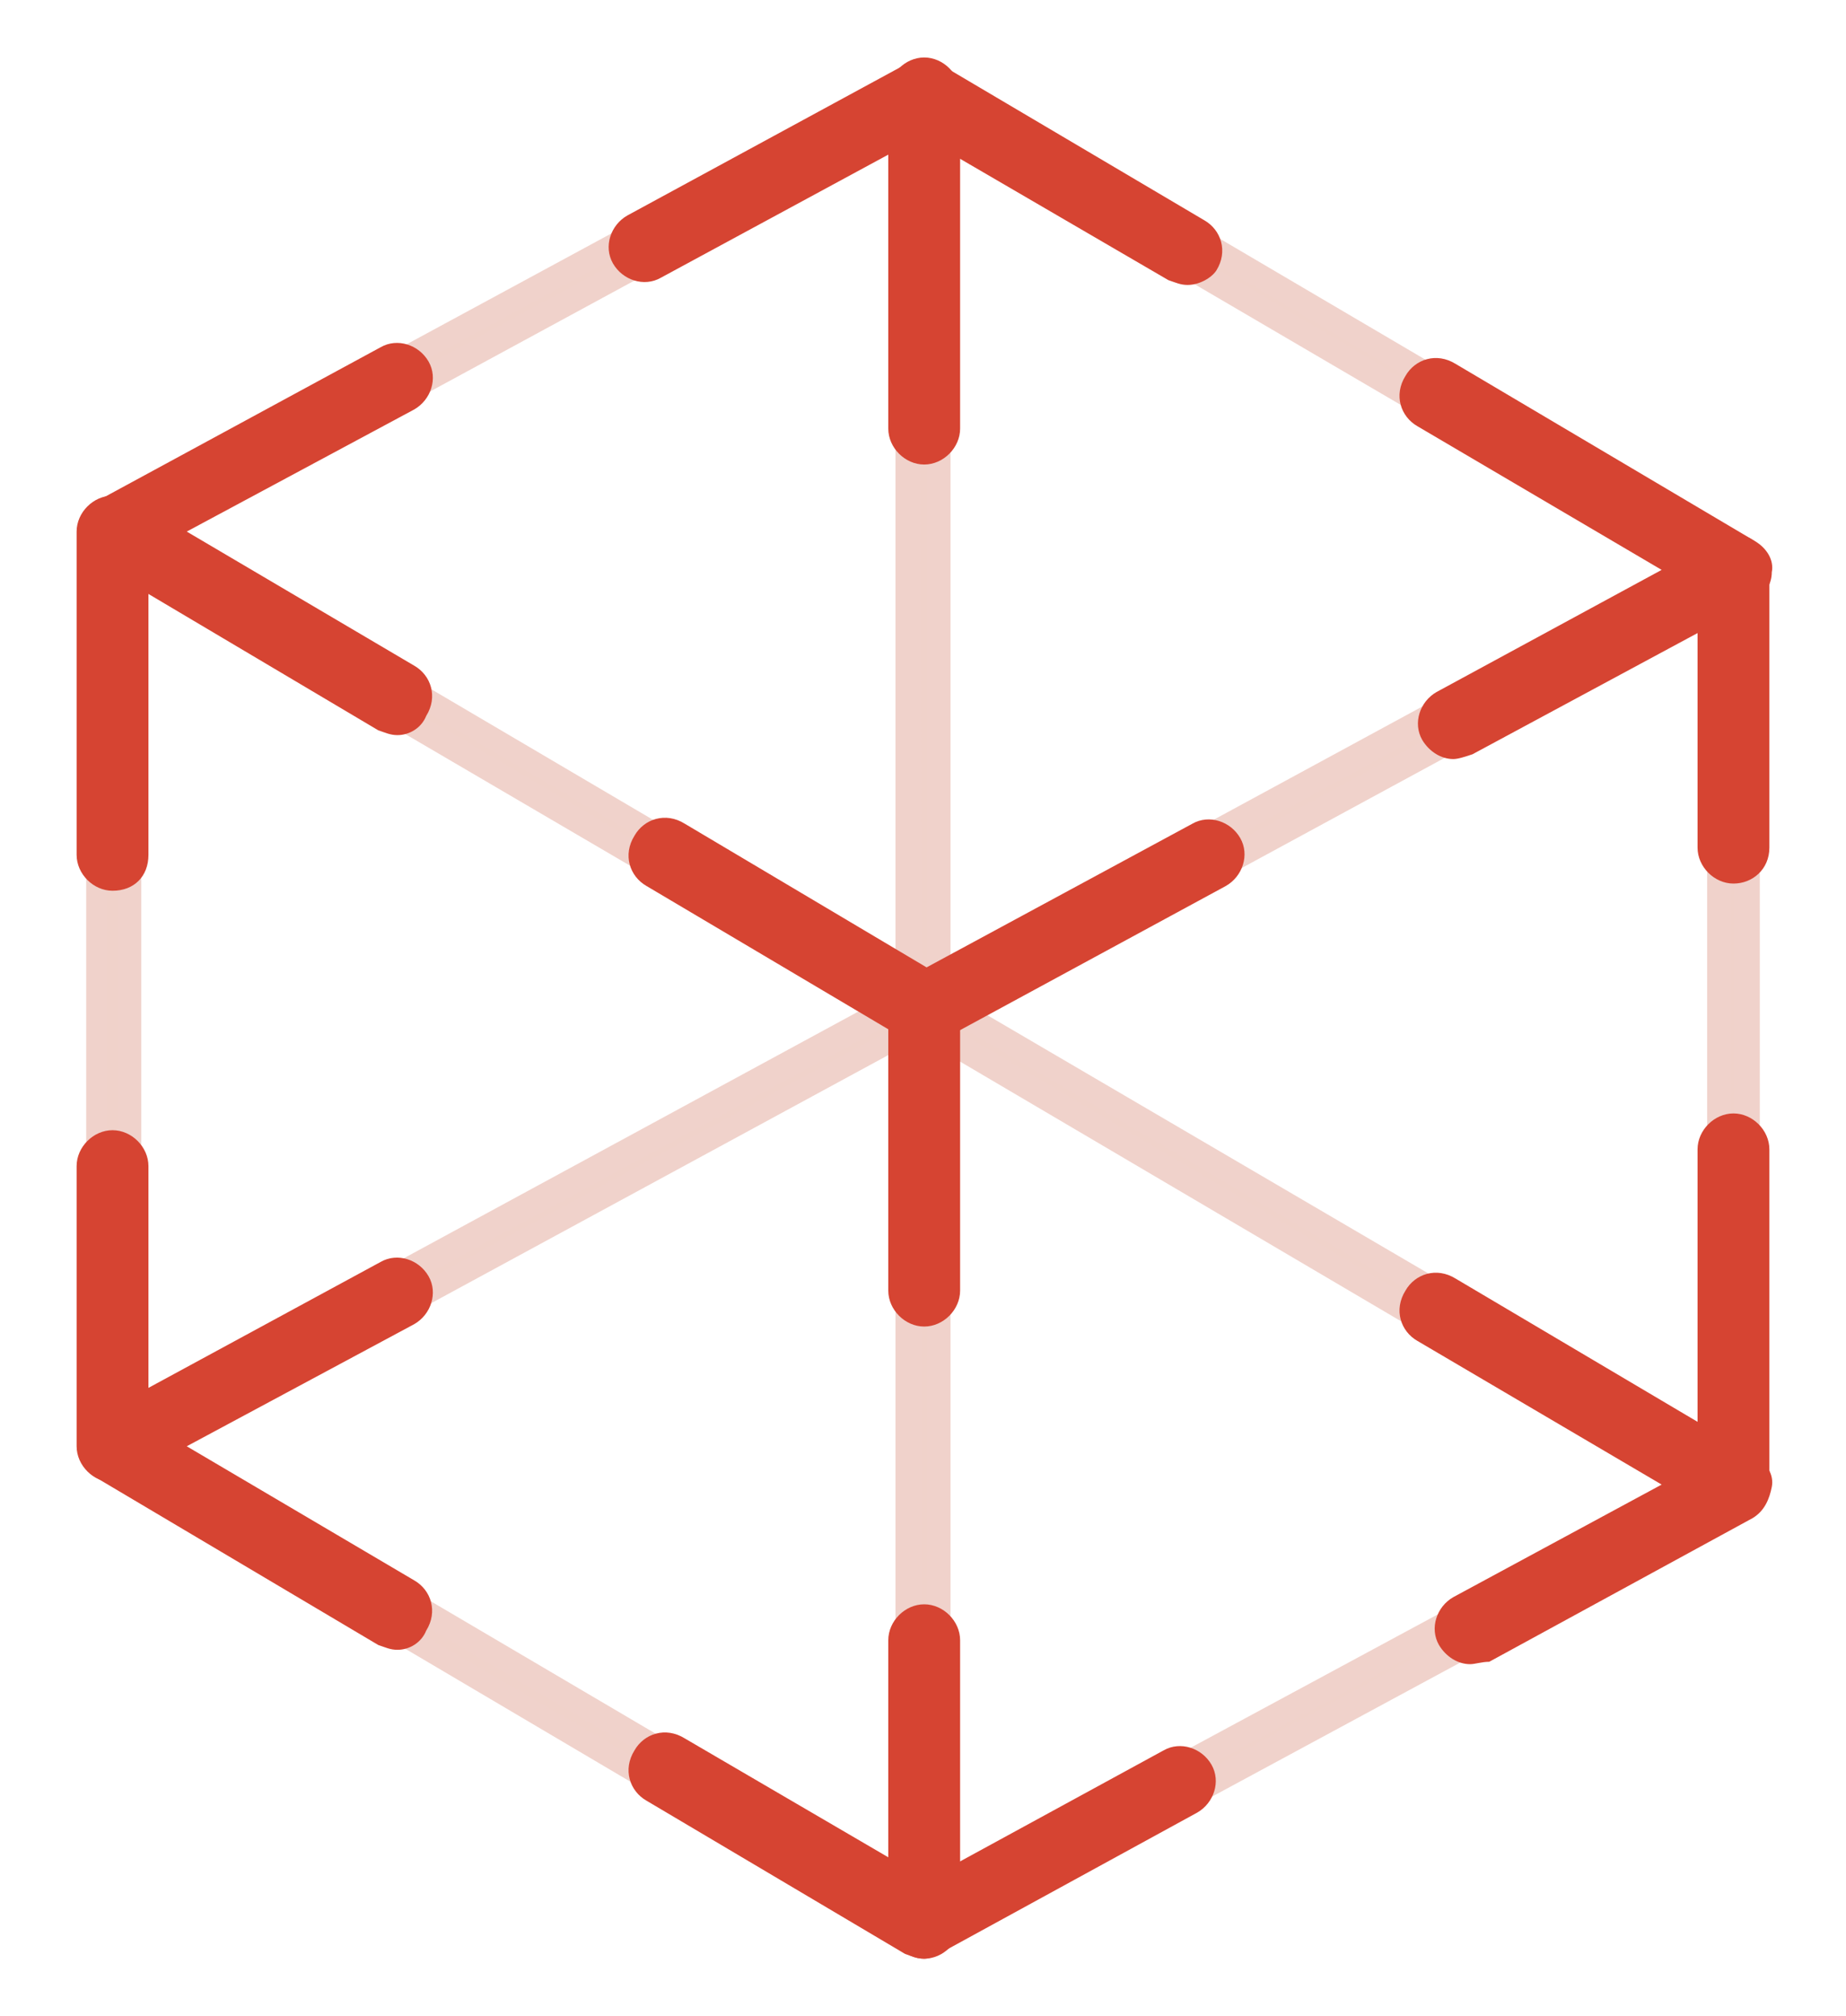
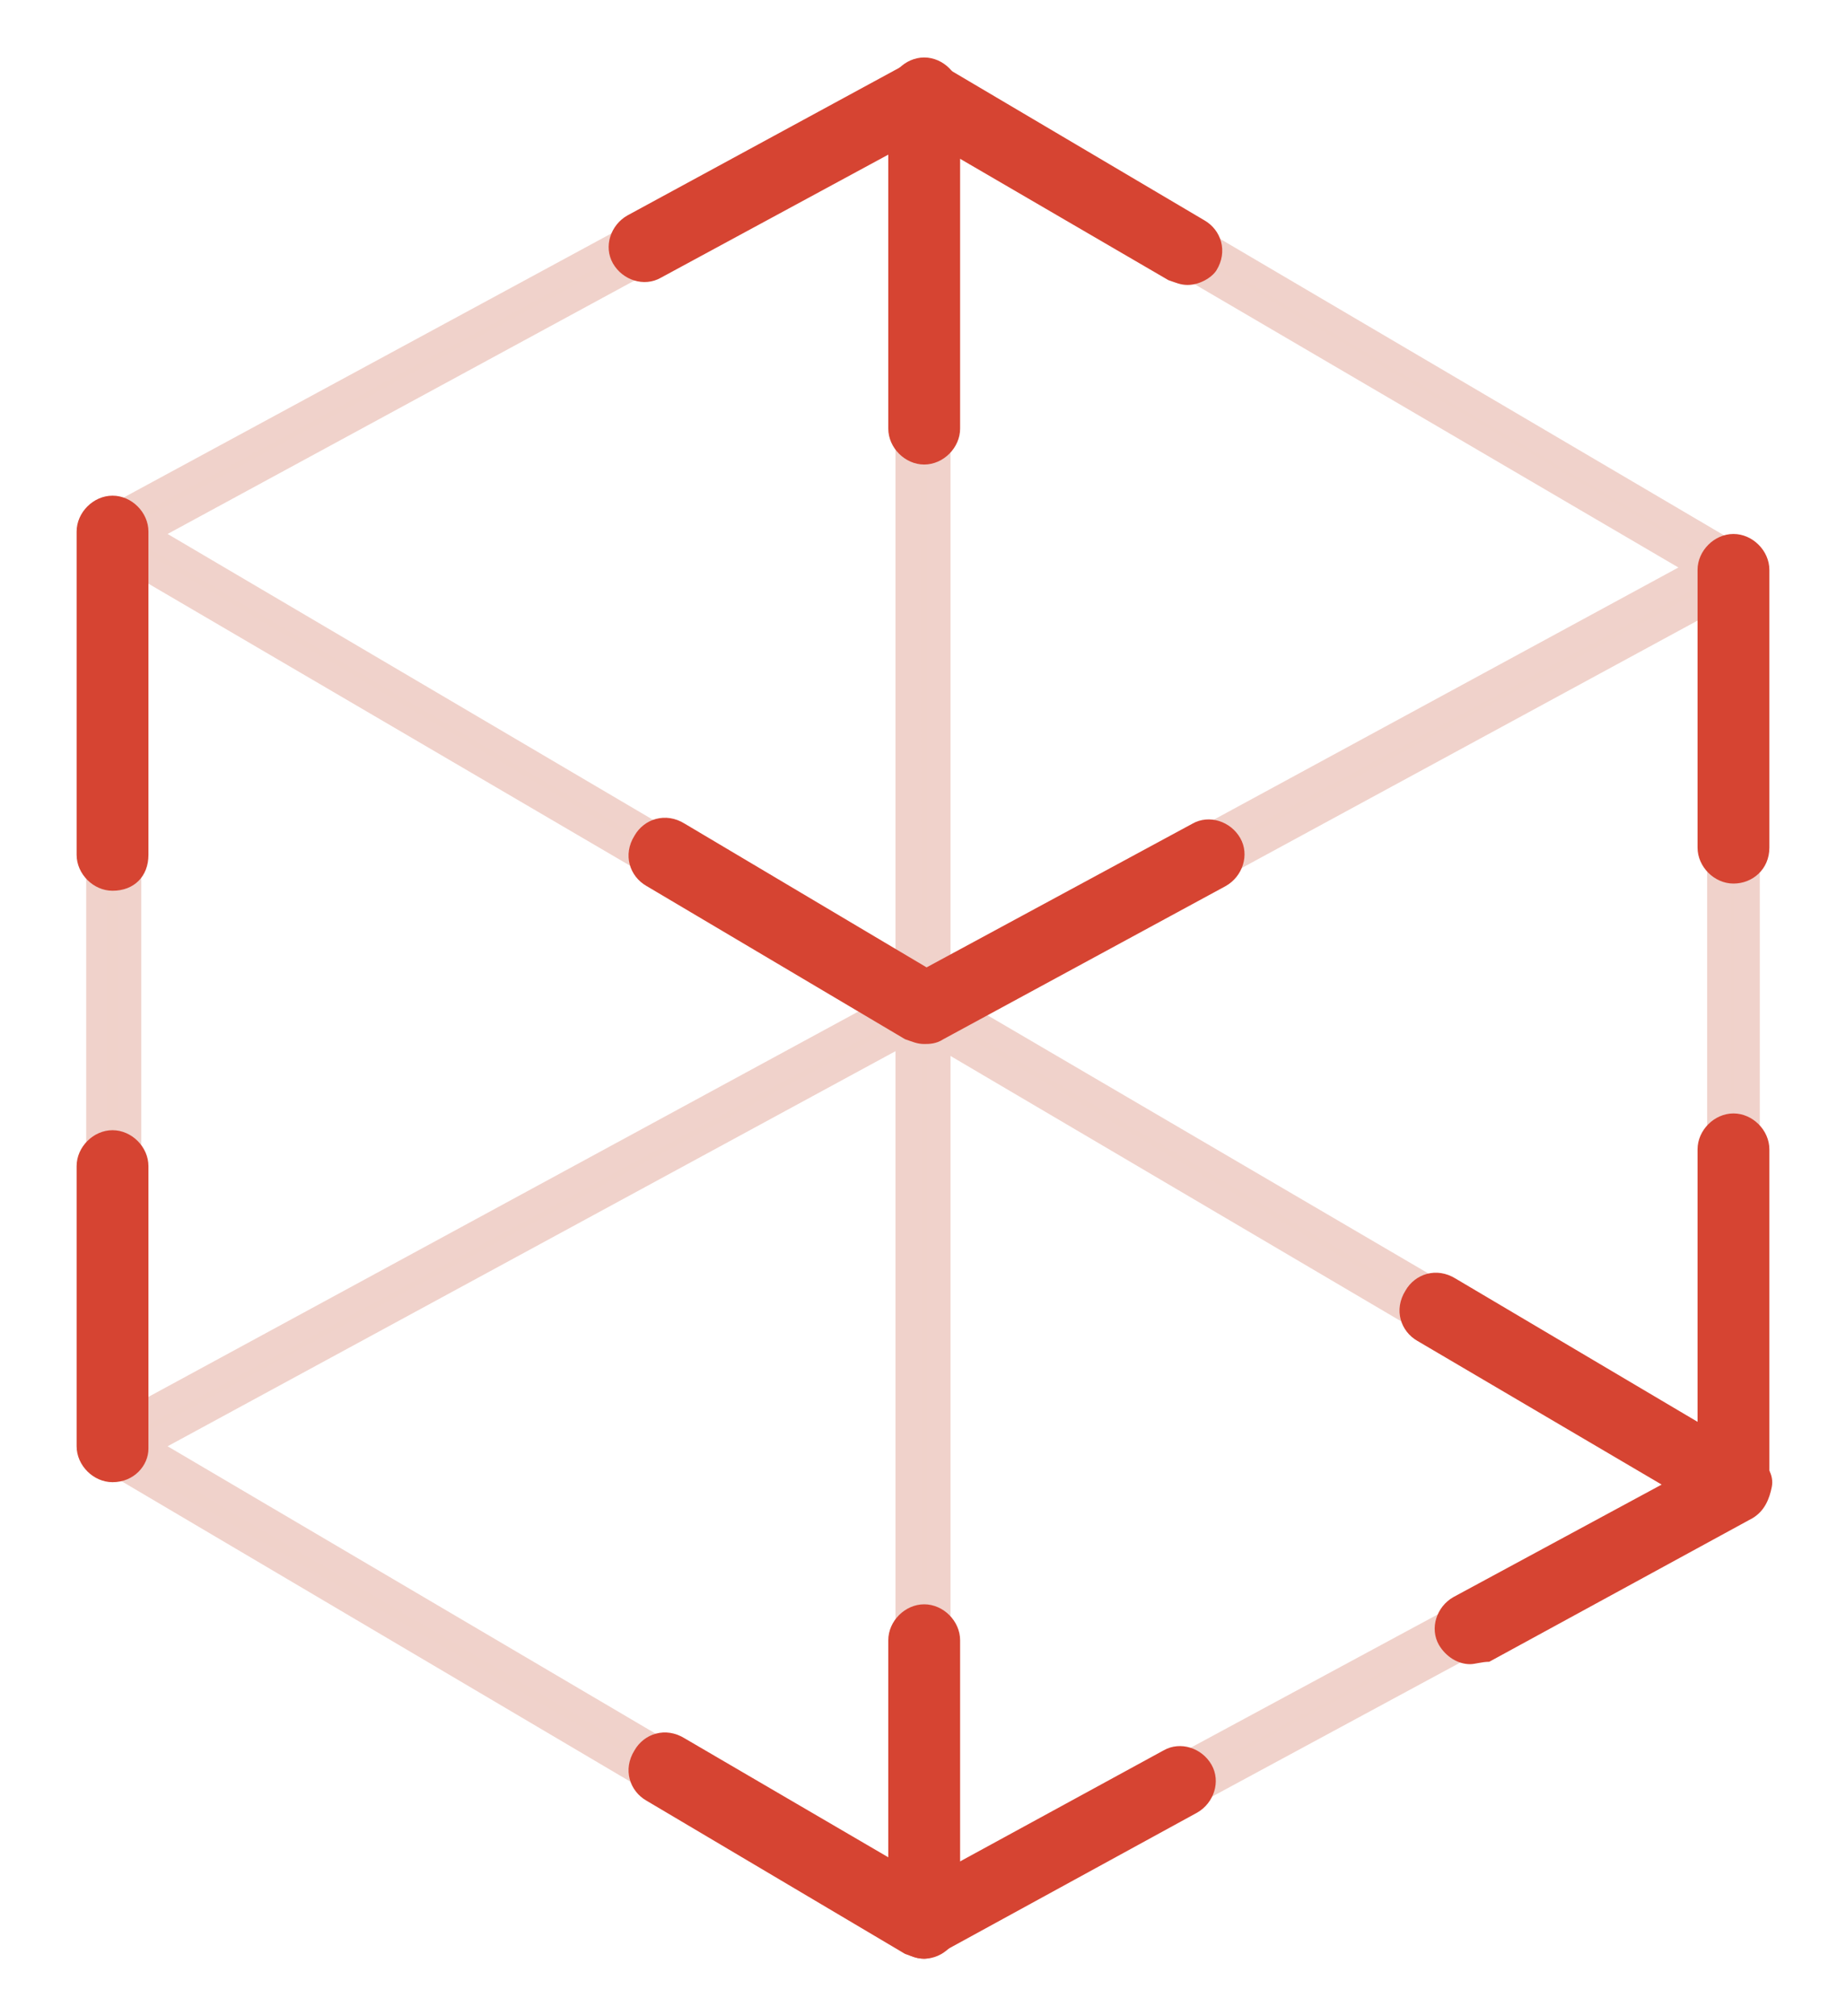
<svg xmlns="http://www.w3.org/2000/svg" version="1.1" id="Calque_1" x="0px" y="0px" viewBox="0 0 77.1 84.2" style="enable-background:new 0 0 77.1 84.2;" xml:space="preserve">
  <style type="text/css">
	.st0{fill:#F0D2CA;}
	.st1{fill:#F0D2CB;}
	.st2{fill:#D64432;}
</style>
  <g>
    <g id="Groupe_60" transform="translate(0 0)">
      <g id="Tracé_130">
        <path class="st0" d="M73,23.8c0-0.1,0-0.2-0.1-0.3c0,0,0,0,0-0.1c0-0.1-0.1-0.1-0.2-0.2c0,0,0,0,0,0L38.9,3.4c0,0,0,0,0,0     c-0.1,0-0.1,0-0.2-0.1c0,0-0.1,0-0.1,0c-0.1,0-0.2,0-0.2,0.1c0,0,0,0,0,0L4.4,21.7c0,0-0.1,0.1-0.1,0.1c0,0-0.1,0-0.1,0.1     c0,0-0.1,0.1-0.1,0.1c0,0.1,0,0.1-0.1,0.2c0,0,0,0,0,0.1v0v38.2v0v0v0c0,0.1,0,0.2,0.1,0.3l0,0c0.1,0.1,0.2,0.2,0.3,0.3     l33.7,19.8c0,0,0,0,0,0c0.1,0,0.2,0.1,0.3,0.1c0.1,0,0.2,0,0.3-0.1c0,0,0,0,0,0l33.8-18.3c0,0,0,0,0,0c0.1,0,0.1-0.1,0.2-0.2     c0,0,0,0,0-0.1c0-0.1,0.1-0.2,0.1-0.3c0,0,0,0,0,0L73,23.8L73,23.8z M5.4,23.3l31.9,18.8L5.4,59.4V23.3z M6,60.4L38,43.1l0,36.1     L6,60.4z M6,22.2L37.9,5L38,41L6,22.2z M71.1,23.8L39.2,41.1l0-36.1L71.1,23.8z M39.2,79.3l0-36.1l32,18.8L39.2,79.3z M71.8,60.9     l-32-18.8l32-17.3V60.9z" />
      </g>
      <g id="Tracé_131">
        <path class="st1" d="M38.6,81.4c-0.2,0-0.3,0-0.4-0.1l0,0L38,81.3L4.3,61.4c-0.2-0.1-0.4-0.2-0.5-0.5c-0.1-0.2-0.1-0.4-0.2-0.5     l0-38.4l0-0.1c0,0,0-0.1,0.1-0.2c0-0.1,0.1-0.2,0.2-0.2c0,0,0.1-0.1,0.1-0.1c0,0,0.1-0.1,0.2-0.1L38,3l0.1-0.1l0.1,0     c0.1,0,0.2-0.1,0.3-0.1c0.1,0,0.1,0,0.2,0c0.1,0,0.2,0,0.2,0.1l0,0L39.1,3l34,20c0.1,0.1,0.2,0.2,0.2,0.2l0.1,0.1     c0.1,0.2,0.1,0.3,0.1,0.5l0,38.4c0,0.1-0.1,0.3-0.1,0.4l-0.1,0.1c-0.1,0.1-0.1,0.2-0.2,0.2l0,0L72.9,63L39.2,81.2l-0.1,0.1     l-0.1,0C38.8,81.4,38.7,81.4,38.6,81.4z M38.4,80.3L38.4,80.3l0.1,0.1l0.2-0.1l33.7-18.3l0-0.2V23.8c0,0,0,0,0,0l-0.1-0.1     L38.7,3.9l-0.1,0l-0.1,0l-0.1,0L4.7,22.1c0,0,0,0-0.1,0.1l-0.1,0.2l0,38.1l0,0l0.1,0.2L38.4,80.3z M38.7,80.1l0-37.8L72.2,62     L38.7,80.1z M39.7,44.1l0,34.3L70.1,62L39.7,44.1z M38.5,80.1L5,60.4l33.5-18.1L38.5,80.1z M7,60.4l30.4,17.9l0-34.4L7,60.4z      M72.3,61.8L38.8,42.1L72.3,24V61.8z M40.9,42.2L71.3,60V25.7L40.9,42.2z M4.9,60.2V22.4l33.5,19.7L4.9,60.2z M5.9,24.2v34.3     l30.4-16.5L5.9,24.2z M38.7,41.9l0-37.8l33.5,19.7L38.7,41.9z M39.7,5.9l0,34.3l30.4-16.5L39.7,5.9z M38.5,41.9L5,22.2L38.4,4.1     L38.5,41.9z M7,22.3l30.4,17.9l0-34.4L7,22.3z" />
      </g>
      <g id="Tracé_132">
        <path class="st2" d="M61.4,69.5c-0.5,0-1-0.3-1.3-0.8c-0.4-0.7-0.1-1.6,0.6-2l8.7-4.7l-10.2-6c-0.7-0.4-1-1.3-0.5-2.1     c0.4-0.7,1.3-1,2.1-0.5l12.5,7.4c0.5,0.3,0.8,0.8,0.7,1.3s-0.3,1-0.8,1.3l-11,6C61.9,69.4,61.6,69.5,61.4,69.5z" />
      </g>
      <g id="Tracé_133">
-         <path class="st2" d="M16.6,68.9c-0.3,0-0.5-0.1-0.8-0.2L4,61.7c-0.5-0.3-0.7-0.8-0.7-1.3c0-0.5,0.3-1,0.8-1.3l11.8-6.4     c0.7-0.4,1.6-0.1,2,0.6c0.4,0.7,0.1,1.6-0.6,2l-9.5,5.1l9.5,5.6c0.7,0.4,1,1.3,0.5,2.1C17.6,68.6,17.1,68.9,16.6,68.9z" />
-       </g>
+         </g>
      <g id="Tracé_134">
        <path class="st2" d="M38.6,81.8c-0.3,0-0.5-0.1-0.8-0.2L27,75.2c-0.7-0.4-1-1.3-0.5-2.1c0.4-0.7,1.3-1,2.1-0.5l10.1,5.9l9.9-5.4     c0.7-0.4,1.6-0.1,2,0.6s0.1,1.6-0.6,2l-10.6,5.8C39.1,81.7,38.8,81.8,38.6,81.8z" />
      </g>
      <g id="Tracé_135">
        <path class="st2" d="M38.6,43.6c-0.3,0-0.5-0.1-0.8-0.2L27,37c-0.7-0.4-1-1.3-0.5-2.1c0.4-0.7,1.3-1,2.1-0.5l10.1,6l11.1-6     c0.7-0.4,1.6-0.1,2,0.6c0.4,0.7,0.1,1.6-0.6,2l-11.8,6.4C39.1,43.6,38.8,43.6,38.6,43.6z" />
      </g>
      <g id="Tracé_136">
-         <path class="st2" d="M60.7,31.7c-0.5,0-1-0.3-1.3-0.8c-0.4-0.7-0.1-1.6,0.6-2l9.4-5.1l-10.2-6c-0.7-0.4-1-1.3-0.5-2.1     c0.4-0.7,1.3-1,2.1-0.5l12.5,7.4c0.5,0.3,0.8,0.8,0.7,1.3c0,0.5-0.3,1-0.8,1.3l-11.7,6.3C61.2,31.6,60.9,31.7,60.7,31.7z" />
-       </g>
+         </g>
      <g id="Tracé_137">
        <path class="st2" d="M49.6,11.9c-0.3,0-0.5-0.1-0.8-0.2l-10.3-6l-10.9,5.9c-0.7,0.4-1.6,0.1-2-0.6s-0.1-1.6,0.6-2l11.6-6.3     c0.5-0.2,1-0.2,1.5,0l11,6.5c0.7,0.4,1,1.3,0.5,2.1C50.6,11.6,50.1,11.9,49.6,11.9z" />
      </g>
      <g id="Tracé_138">
-         <path class="st2" d="M16.6,30.7c-0.3,0-0.5-0.1-0.8-0.2L4,23.5c-0.5-0.3-0.7-0.8-0.7-1.3c0-0.5,0.3-1,0.8-1.3l11.8-6.4     c0.7-0.4,1.6-0.1,2,0.6c0.4,0.7,0.1,1.6-0.6,2l-9.5,5.1l9.5,5.6c0.7,0.4,1,1.3,0.5,2.1C17.6,30.4,17.1,30.7,16.6,30.7z" />
-       </g>
+         </g>
      <g id="Ligne_34">
        <path class="st2" d="M38.6,81.8c-0.8,0-1.5-0.7-1.5-1.5l0-11.8c0-0.8,0.7-1.5,1.5-1.5h0c0.8,0,1.5,0.7,1.5,1.5l0,11.8     C40.1,81.1,39.4,81.8,38.6,81.8L38.6,81.8z" />
      </g>
      <g id="Ligne_35">
-         <path class="st2" d="M38.6,55.4c-0.8,0-1.5-0.7-1.5-1.5l0-11.8c0-0.8,0.7-1.5,1.5-1.5h0c0.8,0,1.5,0.7,1.5,1.5l0,11.8     C40.1,54.7,39.4,55.4,38.6,55.4L38.6,55.4z" />
-       </g>
+         </g>
      <g id="Ligne_36">
        <path class="st2" d="M38.6,19.4c-0.8,0-1.5-0.7-1.5-1.5l0-14c0-0.8,0.7-1.5,1.5-1.5h0c0.8,0,1.5,0.7,1.5,1.5l0,14     C40.1,18.7,39.4,19.4,38.6,19.4L38.6,19.4z" />
      </g>
      <g id="Ligne_37">
        <path class="st2" d="M72.4,63.5c-0.8,0-1.5-0.7-1.5-1.5V48c0-0.8,0.7-1.5,1.5-1.5s1.5,0.7,1.5,1.5v14     C73.9,62.8,73.2,63.5,72.4,63.5z" />
      </g>
      <g id="Ligne_38">
        <path class="st2" d="M72.4,36.9c-0.8,0-1.5-0.7-1.5-1.5V23.8c0-0.8,0.7-1.5,1.5-1.5s1.5,0.7,1.5,1.5v11.6     C73.9,36.3,73.2,36.9,72.4,36.9z" />
      </g>
      <g id="Ligne_39">
        <path class="st2" d="M4.7,61.9c-0.8,0-1.5-0.7-1.5-1.5V48.7c0-0.8,0.7-1.5,1.5-1.5s1.5,0.7,1.5,1.5v11.8     C6.2,61.2,5.6,61.9,4.7,61.9z" />
      </g>
      <g id="Ligne_40">
        <path class="st2" d="M4.7,37.2c-0.8,0-1.5-0.7-1.5-1.5V22.2c0-0.8,0.7-1.5,1.5-1.5s1.5,0.7,1.5,1.5v13.5     C6.2,36.6,5.6,37.2,4.7,37.2z" />
      </g>
    </g>
  </g>
</svg>